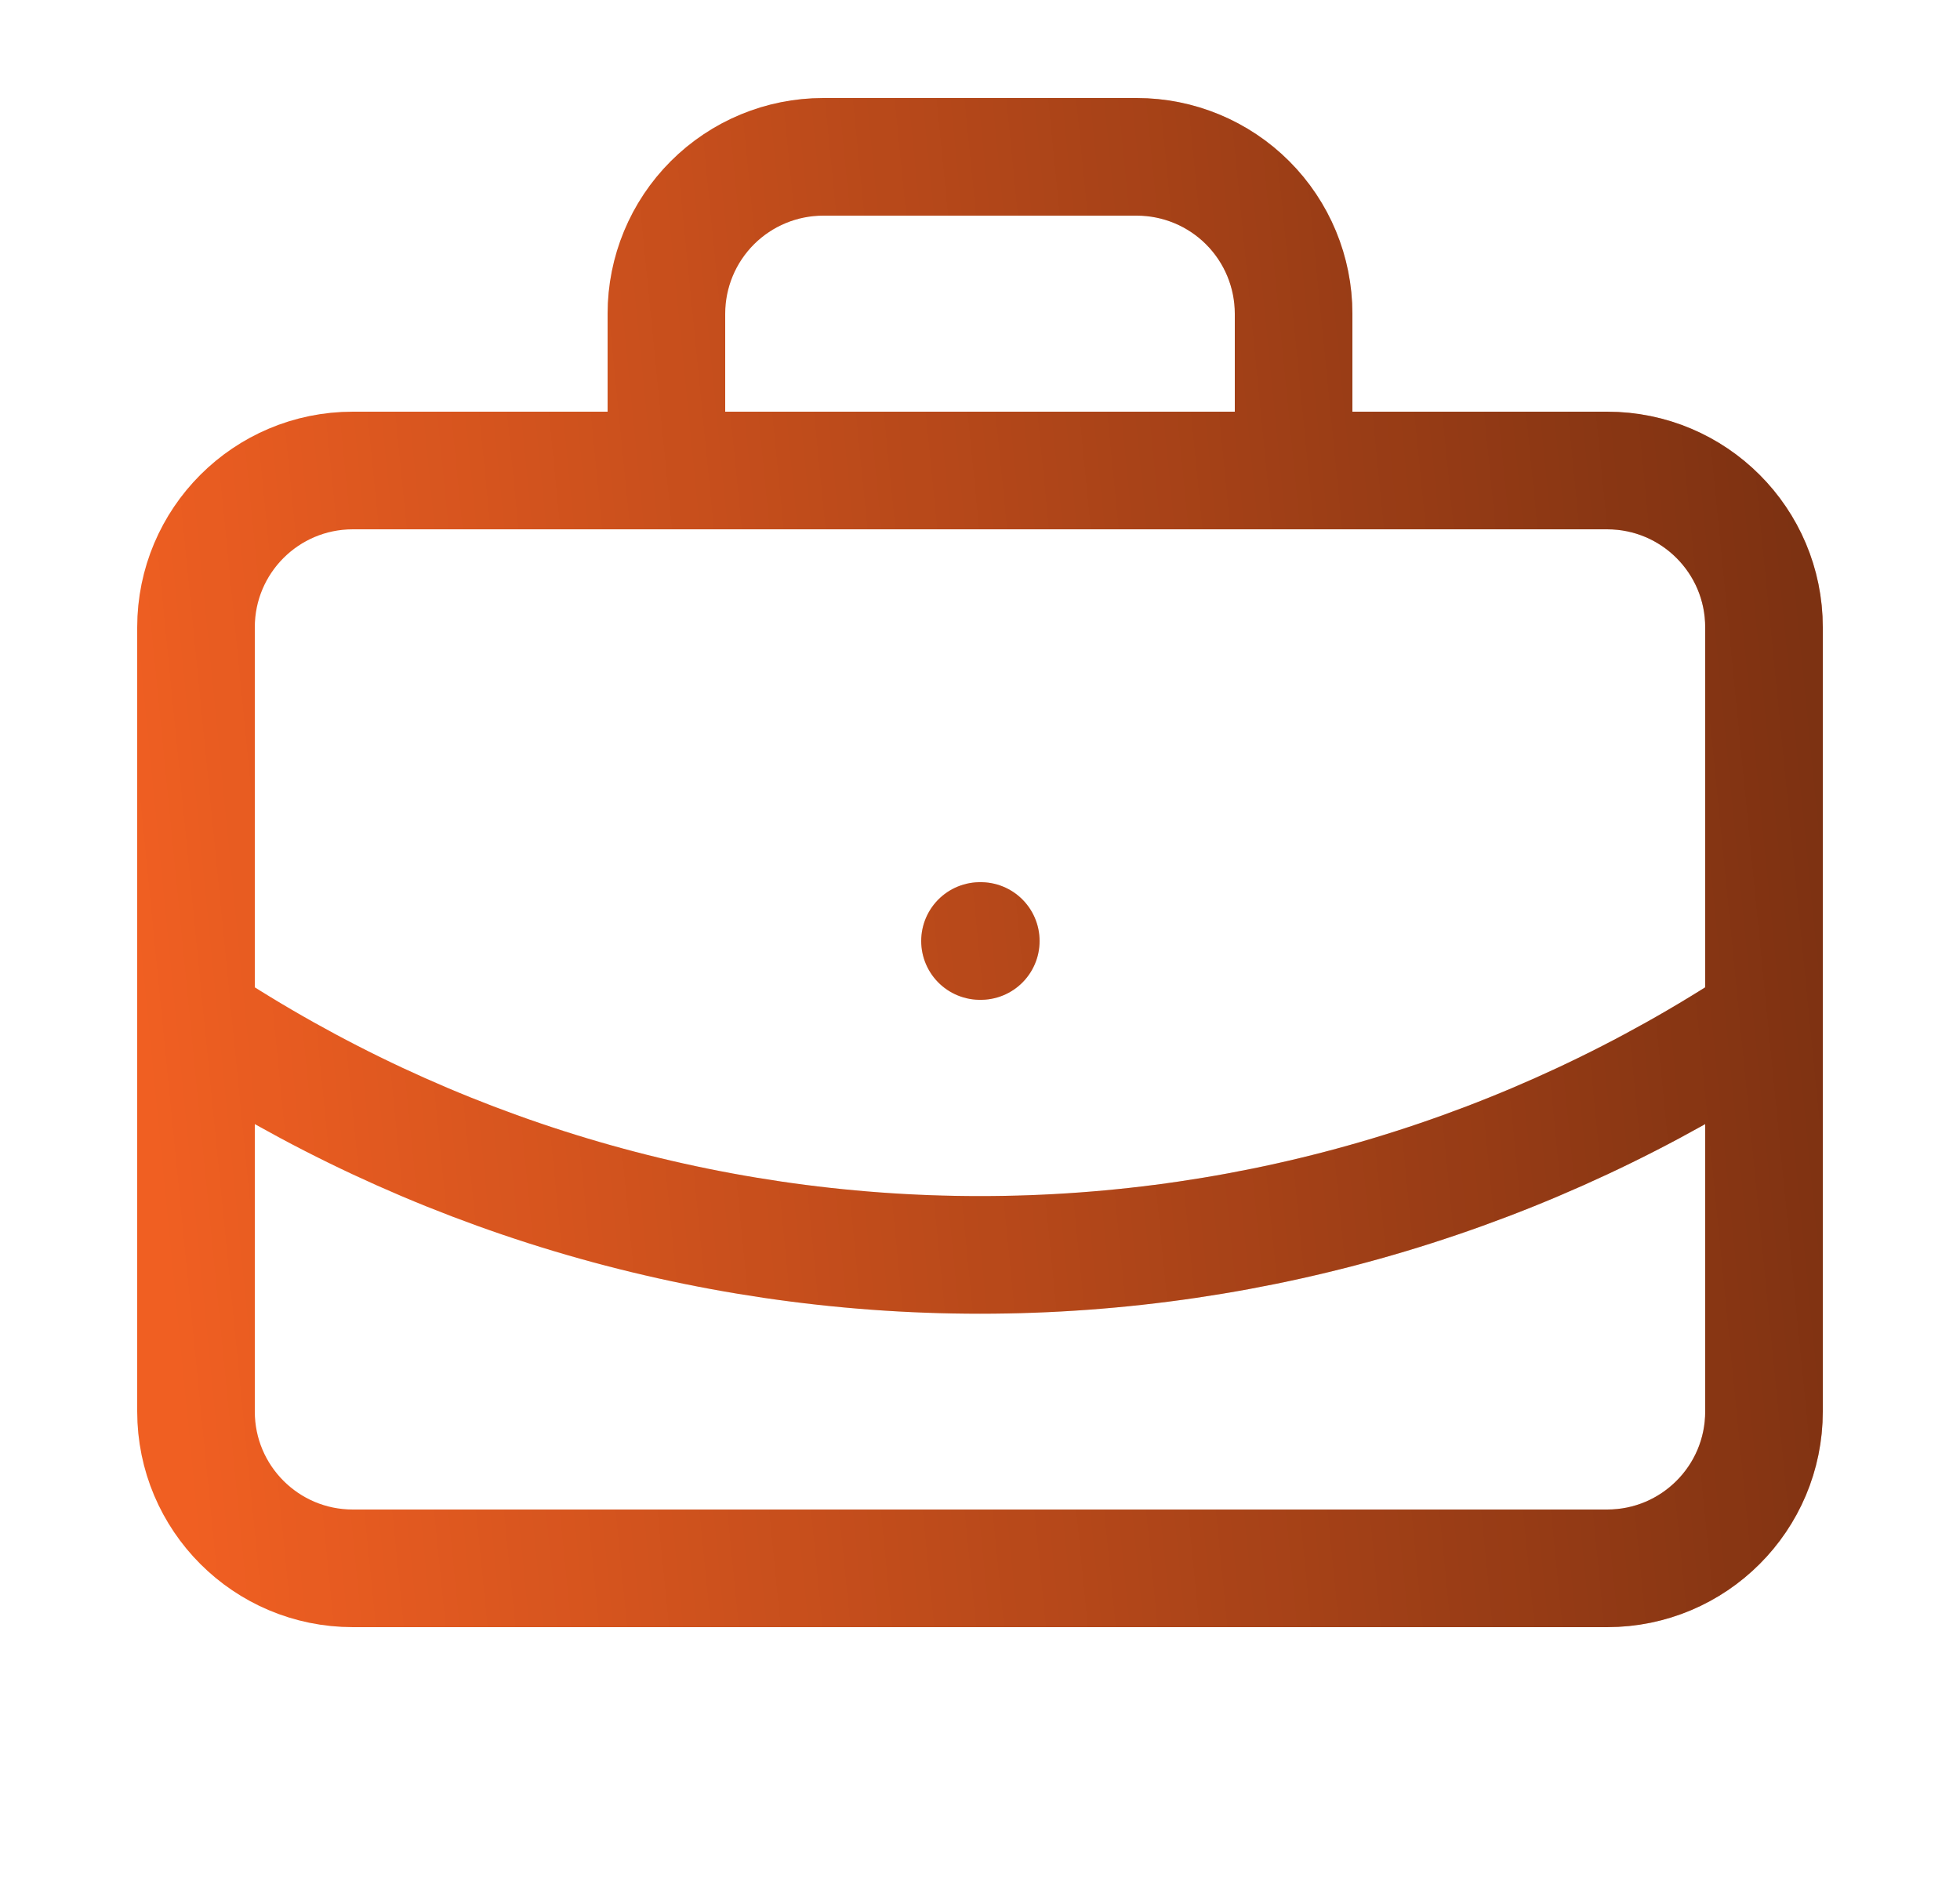
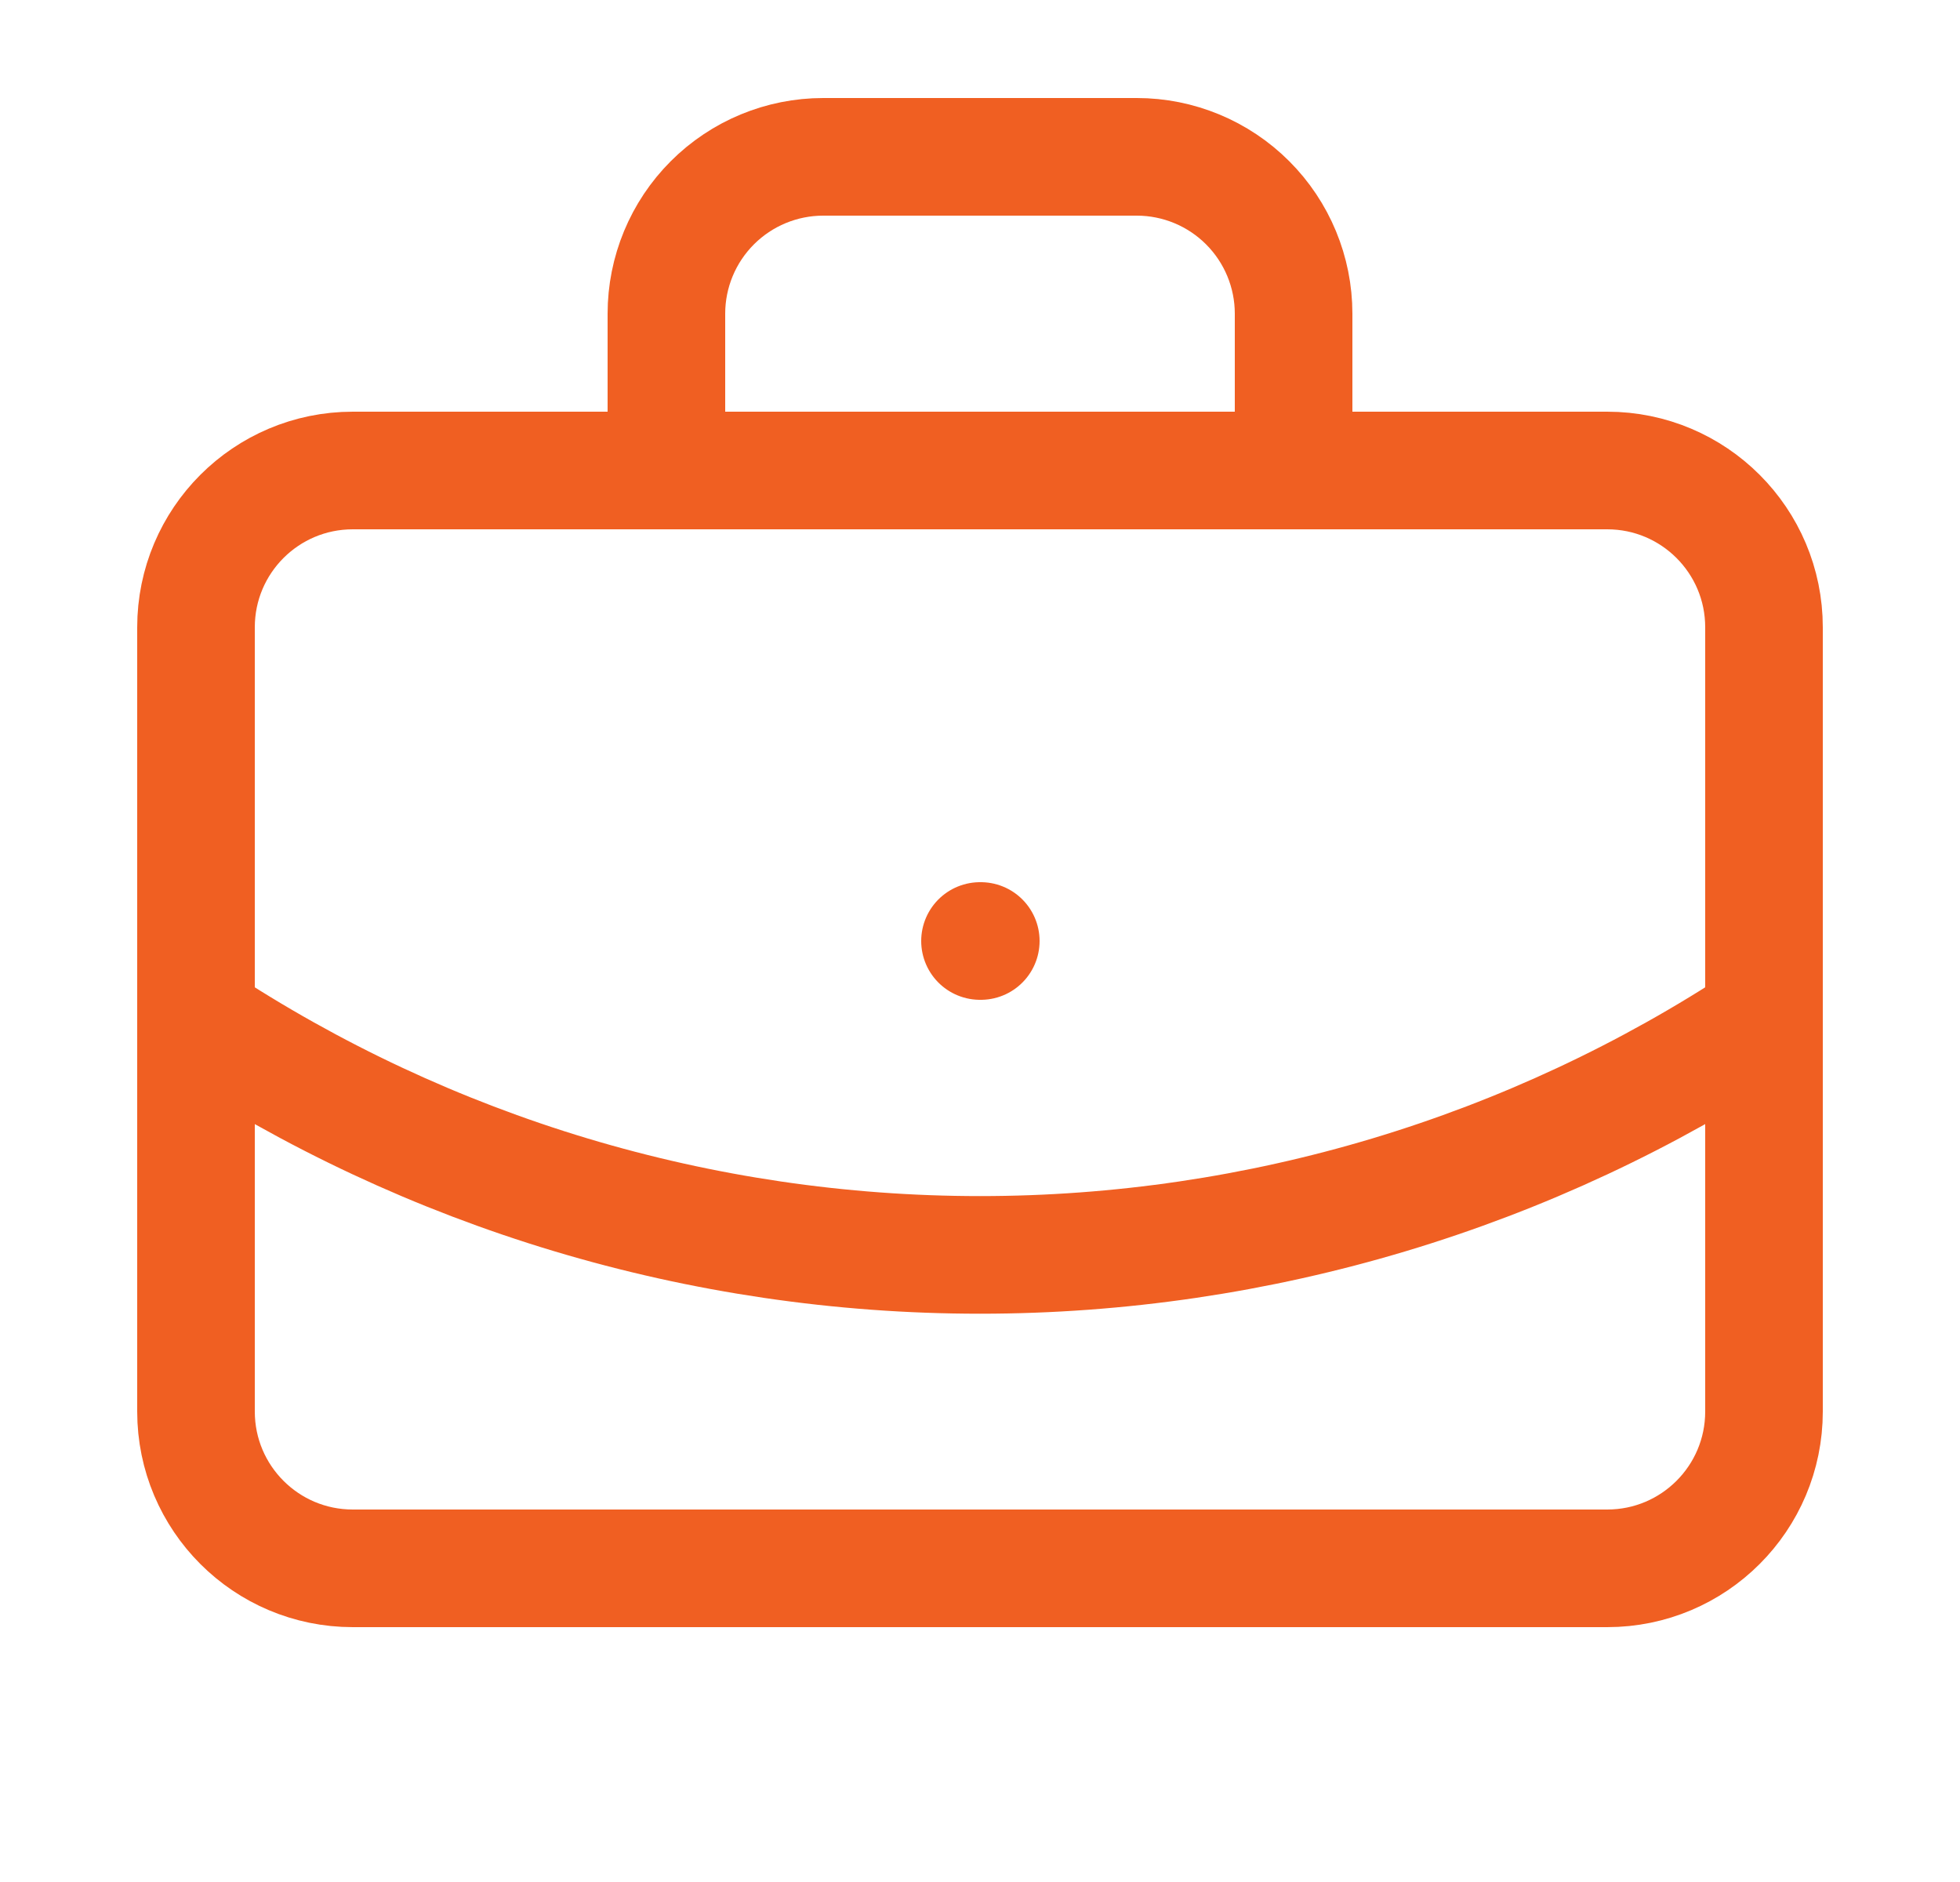
<svg xmlns="http://www.w3.org/2000/svg" width="25" height="24" viewBox="0 0 25 24" fill="none">
  <path d="M12.5 12H12.51M16.5 6V4C16.5 3.47 16.289 2.961 15.914 2.586C15.539 2.211 15.03 2 14.5 2H10.5C9.97 2 9.461 2.211 9.086 2.586C8.711 2.961 8.5 3.47 8.5 4V6M22.5 13C19.533 14.959 16.055 16.003 12.5 16.003C8.944 16.003 5.467 14.959 2.5 13M4.5 6H20.5C21.605 6 22.5 6.895 22.5 8V18C22.5 19.105 21.605 20 20.5 20H4.5C3.395 20 2.5 19.105 2.5 18V8C2.5 6.895 3.395 6 4.5 6Z" stroke="#F05F22" stroke-width="1.5" stroke-linecap="round" stroke-linejoin="round" />
-   <path d="M12.5 12H12.51M16.5 6V4C16.5 3.47 16.289 2.961 15.914 2.586C15.539 2.211 15.03 2 14.5 2H10.5C9.97 2 9.461 2.211 9.086 2.586C8.711 2.961 8.5 3.47 8.5 4V6M22.5 13C19.533 14.959 16.055 16.003 12.5 16.003C8.944 16.003 5.467 14.959 2.5 13M4.5 6H20.5C21.605 6 22.5 6.895 22.5 8V18C22.5 19.105 21.605 20 20.5 20H4.5C3.395 20 2.5 19.105 2.5 18V8C2.5 6.895 3.395 6 4.5 6Z" stroke="url(#paint0_linear_1317_10557)" stroke-opacity="0.48" stroke-width="1.5" stroke-linecap="round" stroke-linejoin="round" style="mix-blend-mode:overlay" />
  <defs>
    <linearGradient id="paint0_linear_1317_10557" x1="2.5" y1="20" x2="24.071" y2="17.864" gradientUnits="userSpaceOnUse">
      <stop stop-opacity="0" />
      <stop offset="1" />
    </linearGradient>
  </defs>
</svg>